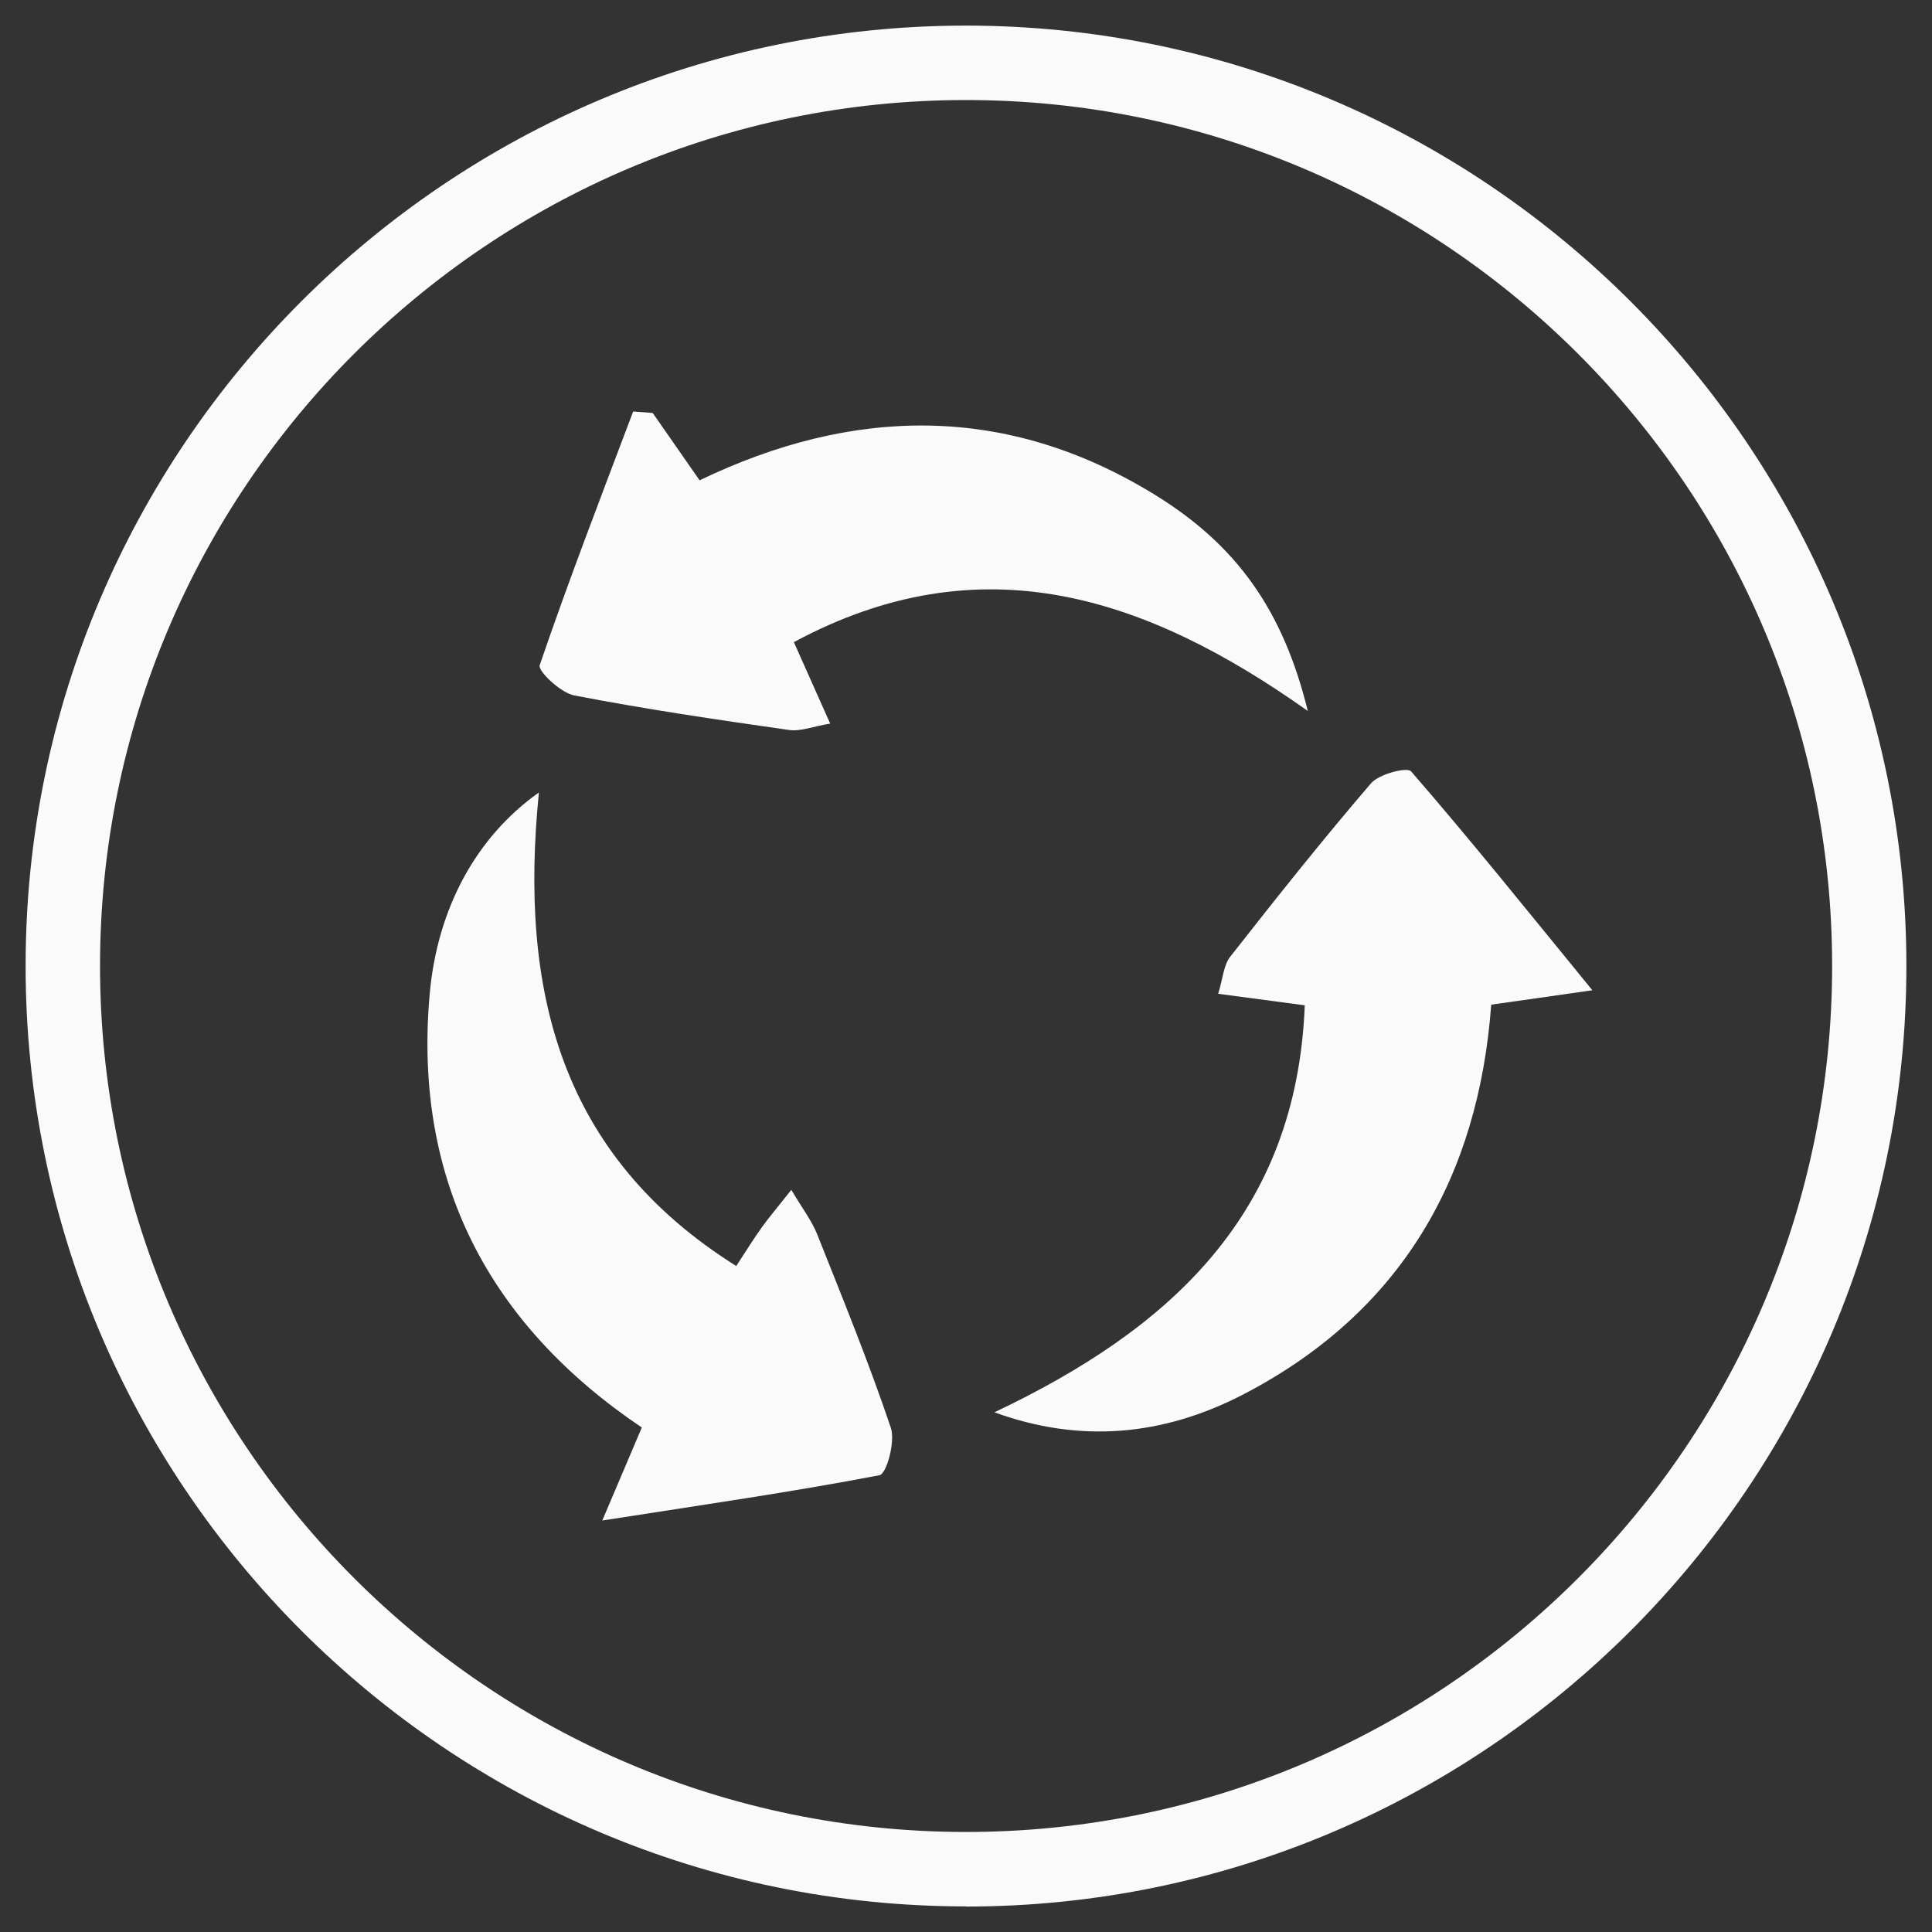
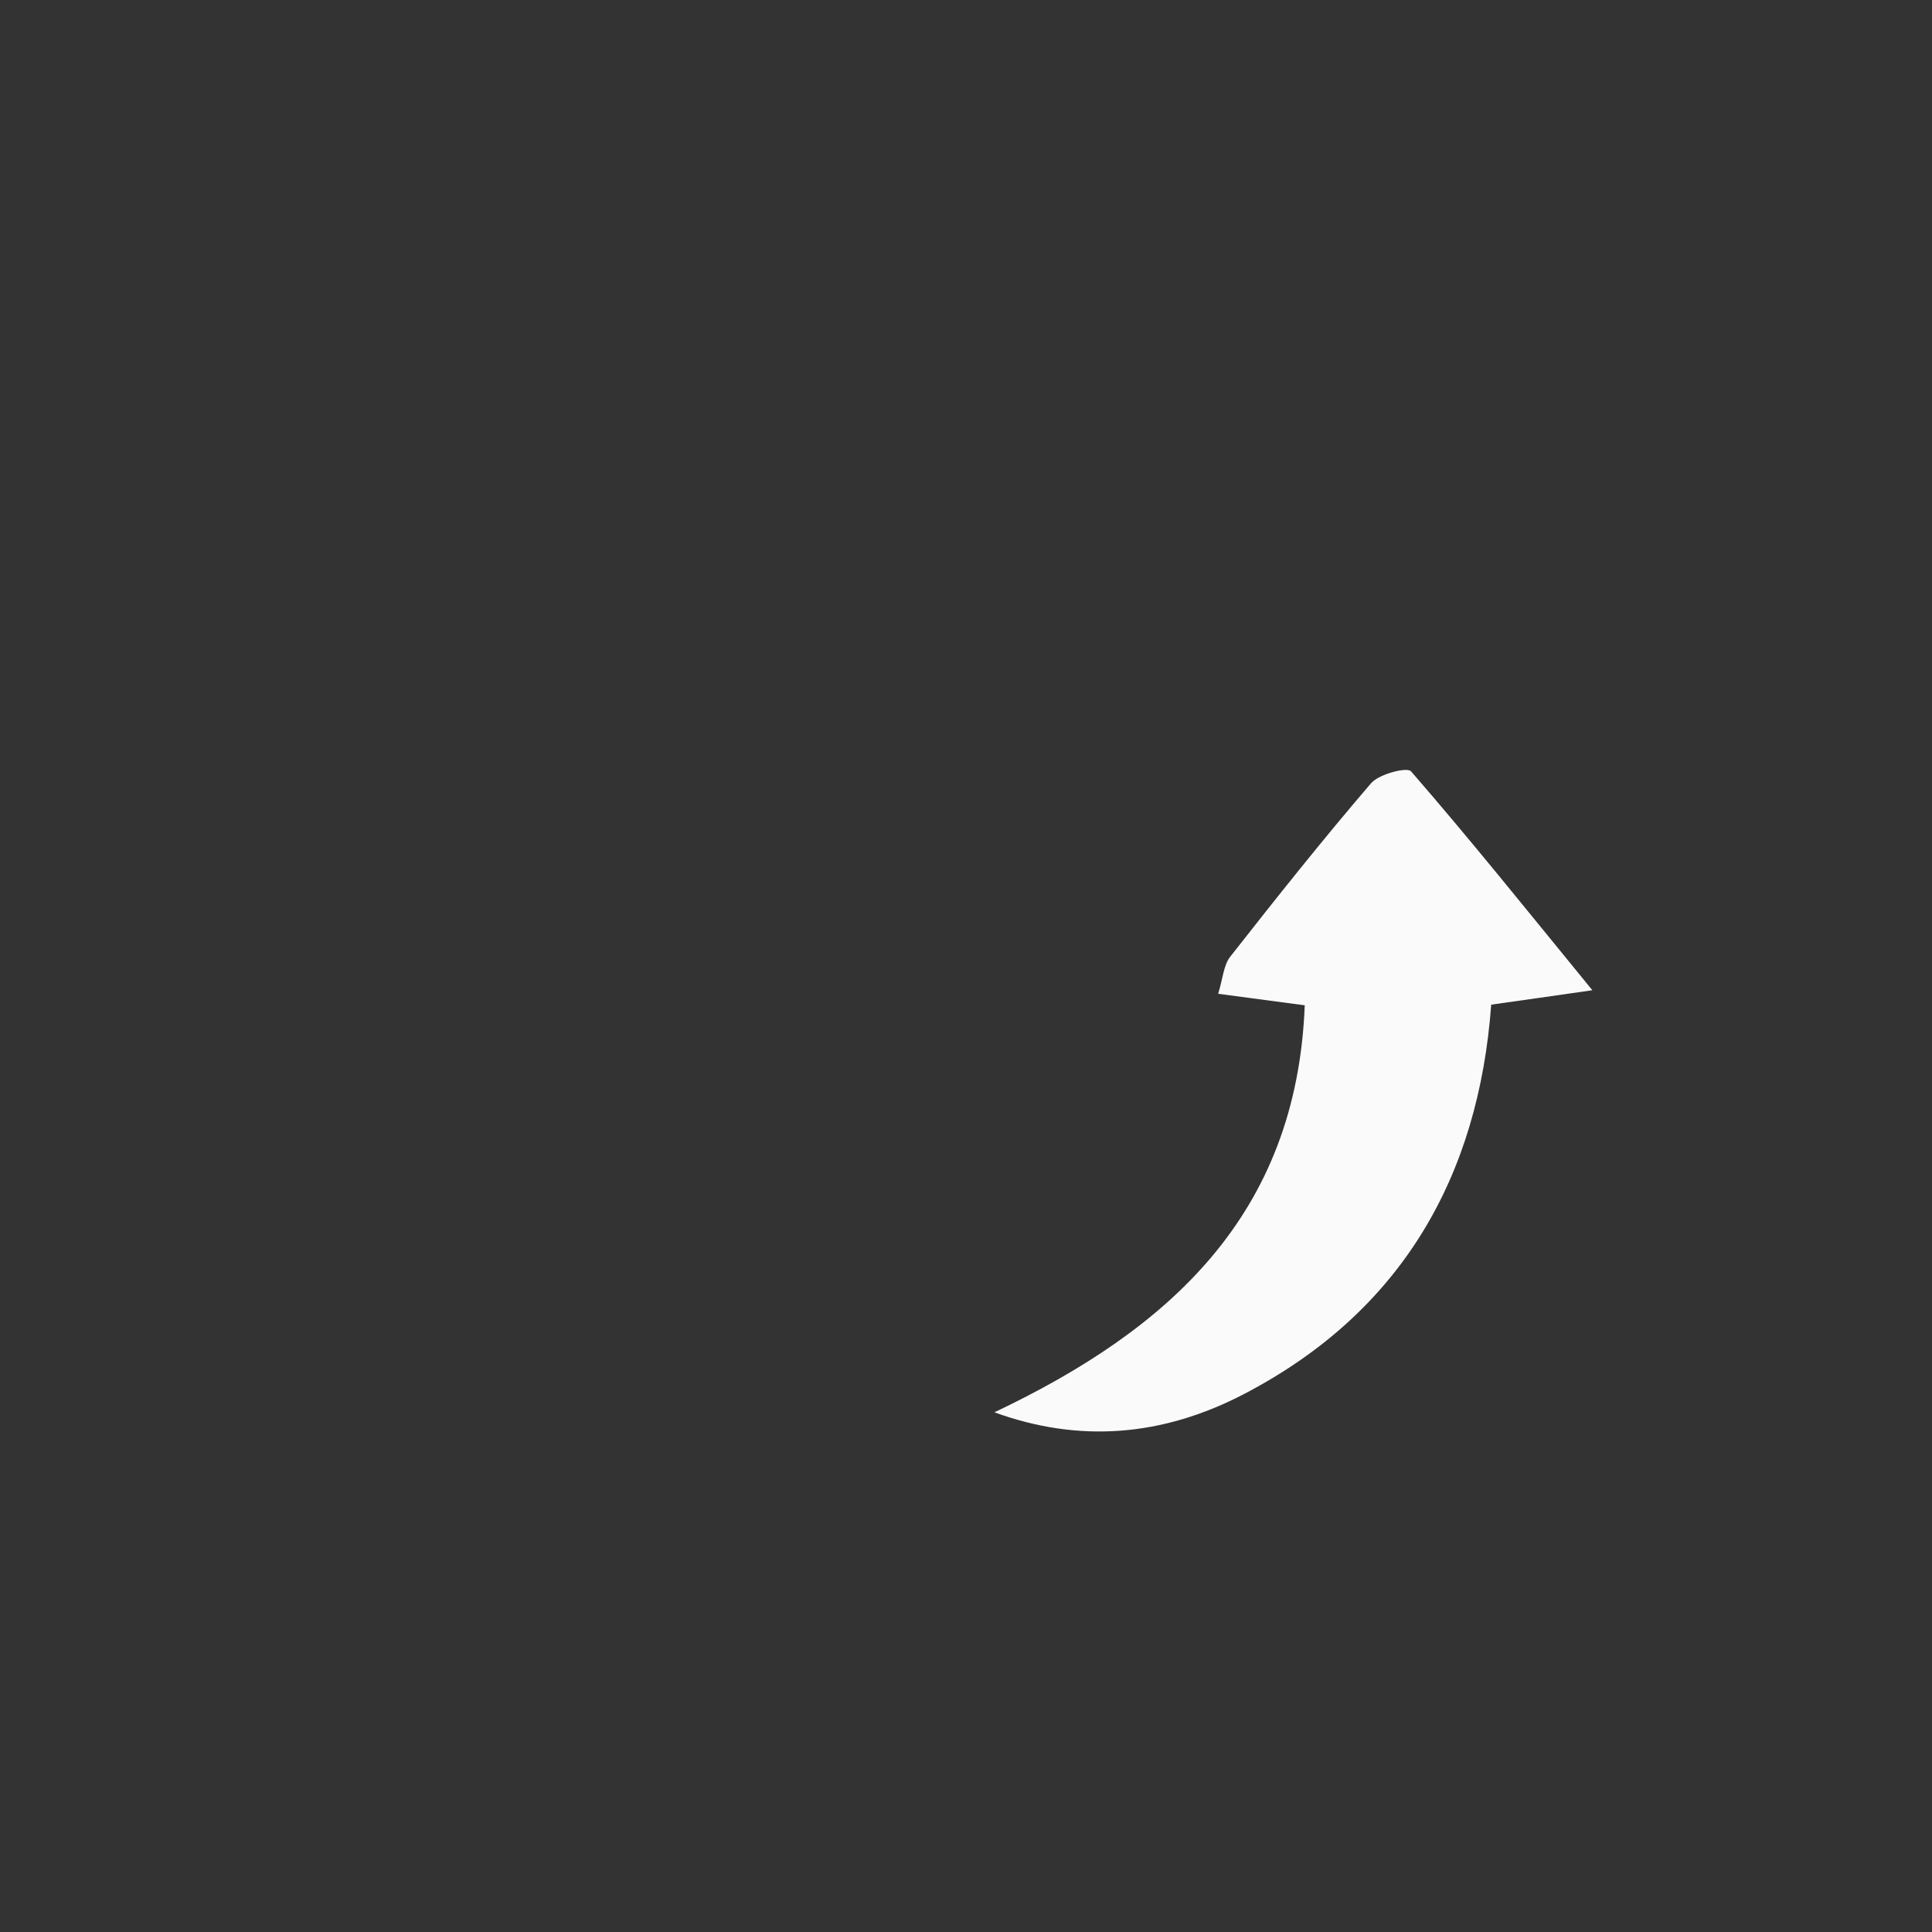
<svg xmlns="http://www.w3.org/2000/svg" version="1.1" viewBox="0 0 120.71 120.71">
  <rect x="0" y="0" width="120.71" height="120.71" fill="#333333" stroke="none" />
  <defs>
    <style>
      .cls-1 {
        fill: #fafafa;
      }

      .cls-2 {
        fill: #fafafa;
      }
    </style>
  </defs>
  <g>
    <g id="Layer_1">
      <g>
-         <path class="cls-2" d="M60.35,119.11C27.96,119.11,1.6,92.75,1.6,60.35S27.96,1.6,60.35,1.6s58.76,26.36,58.76,58.76-26.36,58.76-58.76,58.76ZM60.35,6.25C30.52,6.25,6.25,30.52,6.25,60.35s24.27,54.11,54.11,54.11,54.11-24.27,54.11-54.11S90.19,6.25,60.35,6.25Z" />
        <g>
-           <path class="cls-1" d="M33.67,49.52c-1.24,12.36,1.31,22.66,12.33,29.58.59-.9,1.07-1.68,1.6-2.42.45-.63.96-1.22,1.84-2.34.7,1.18,1.29,1.94,1.63,2.81,1.59,4,3.22,7.99,4.59,12.06.29.86-.27,2.88-.71,2.96-5.42,1.04-10.89,1.83-17.32,2.83,1.04-2.44,1.68-3.94,2.47-5.81-9.49-6.39-14.31-15.39-13.25-27.12.49-5.38,2.94-9.8,6.81-12.55Z" />
          <path class="cls-1" d="M99.49,61.87c-2.66.38-4.31.62-6.32.9-.79,10.74-5.59,19.18-15.41,24.31-5.14,2.69-10.35,3.08-15.63,1.16,10.91-5.18,18.88-12.32,19.39-25.43-1.76-.23-3.4-.45-5.41-.72.29-.92.33-1.77.75-2.31,2.87-3.66,5.77-7.31,8.8-10.84.5-.58,2.25-1.03,2.5-.75,3.69,4.25,7.21,8.64,11.33,13.68Z" />
-           <path class="cls-1" d="M40.78,25.8c.9,1.3,1.81,2.59,2.93,4.21,9.56-4.6,19.15-4.82,28.44.9,5.11,3.14,8.02,7.22,9.56,13.51-10.14-7.19-20.44-10.58-32.11-4.3.75,1.68,1.43,3.21,2.27,5.09-1.09.18-1.85.5-2.56.4-4.49-.64-8.98-1.3-13.43-2.16-.85-.16-2.29-1.53-2.16-1.89,1.82-5.33,3.85-10.58,5.84-15.85.4.03.81.06,1.21.09Z" />
        </g>
      </g>
    </g>
  </g>
</svg>